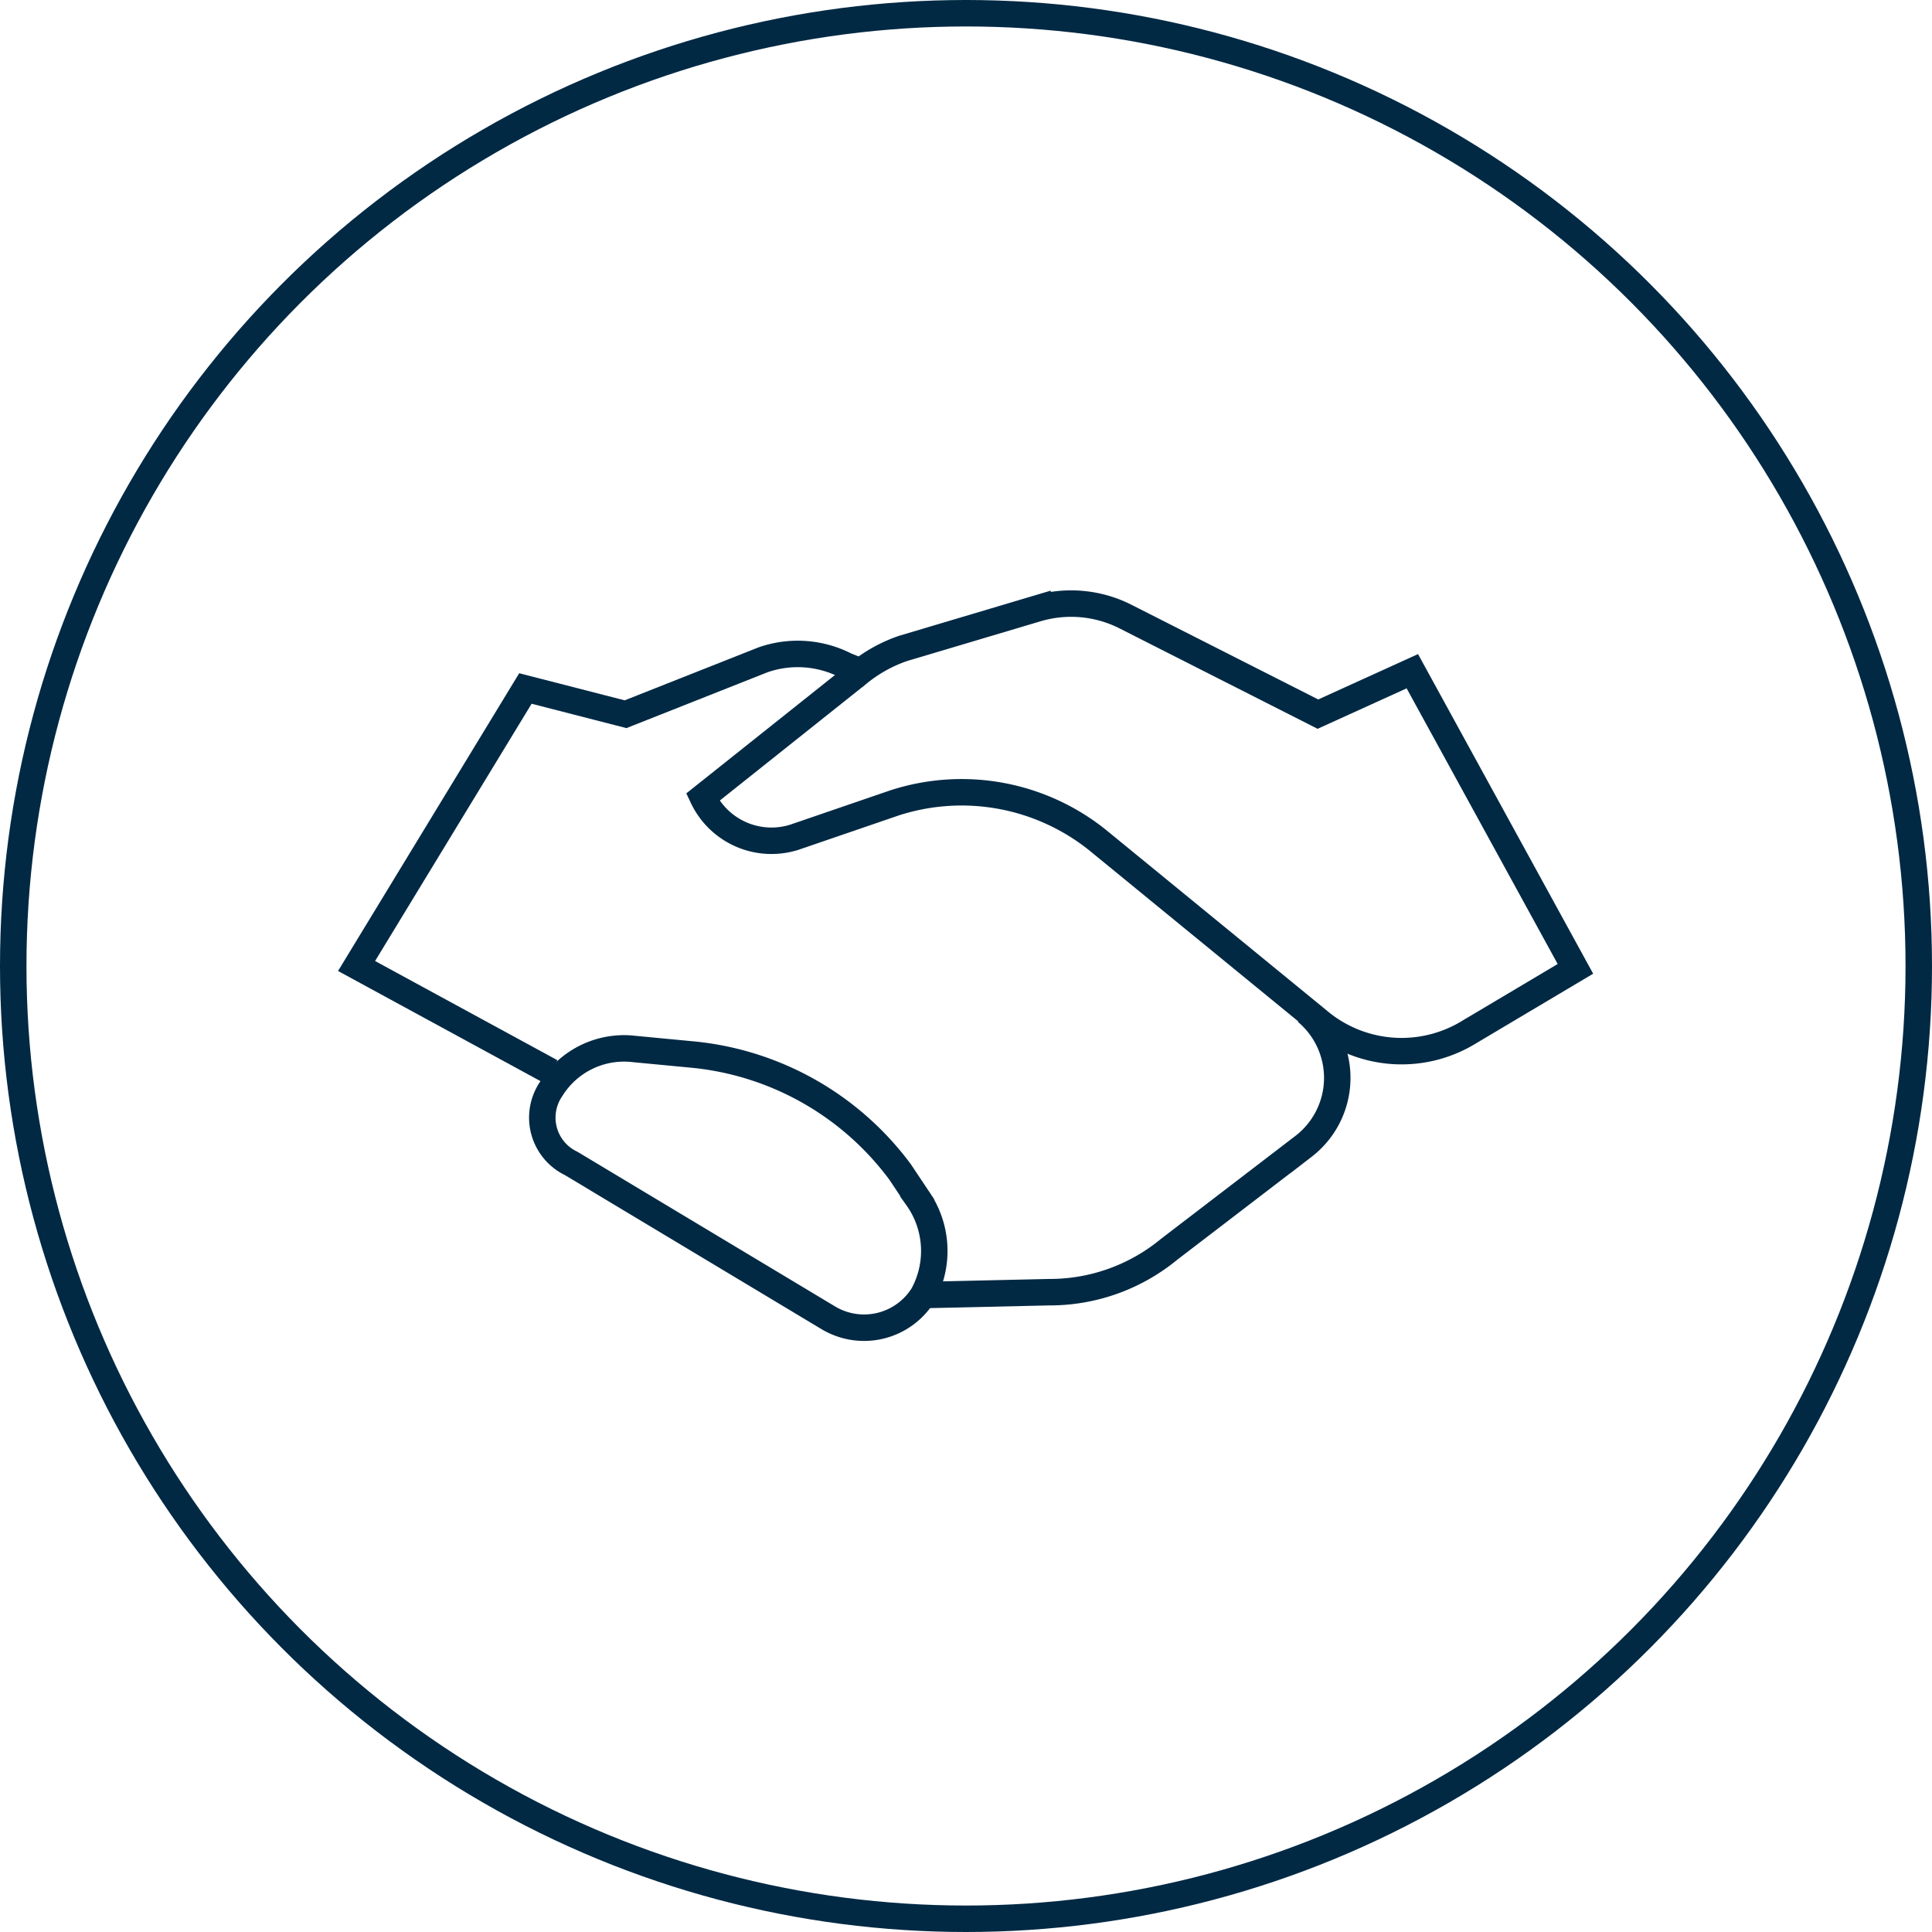
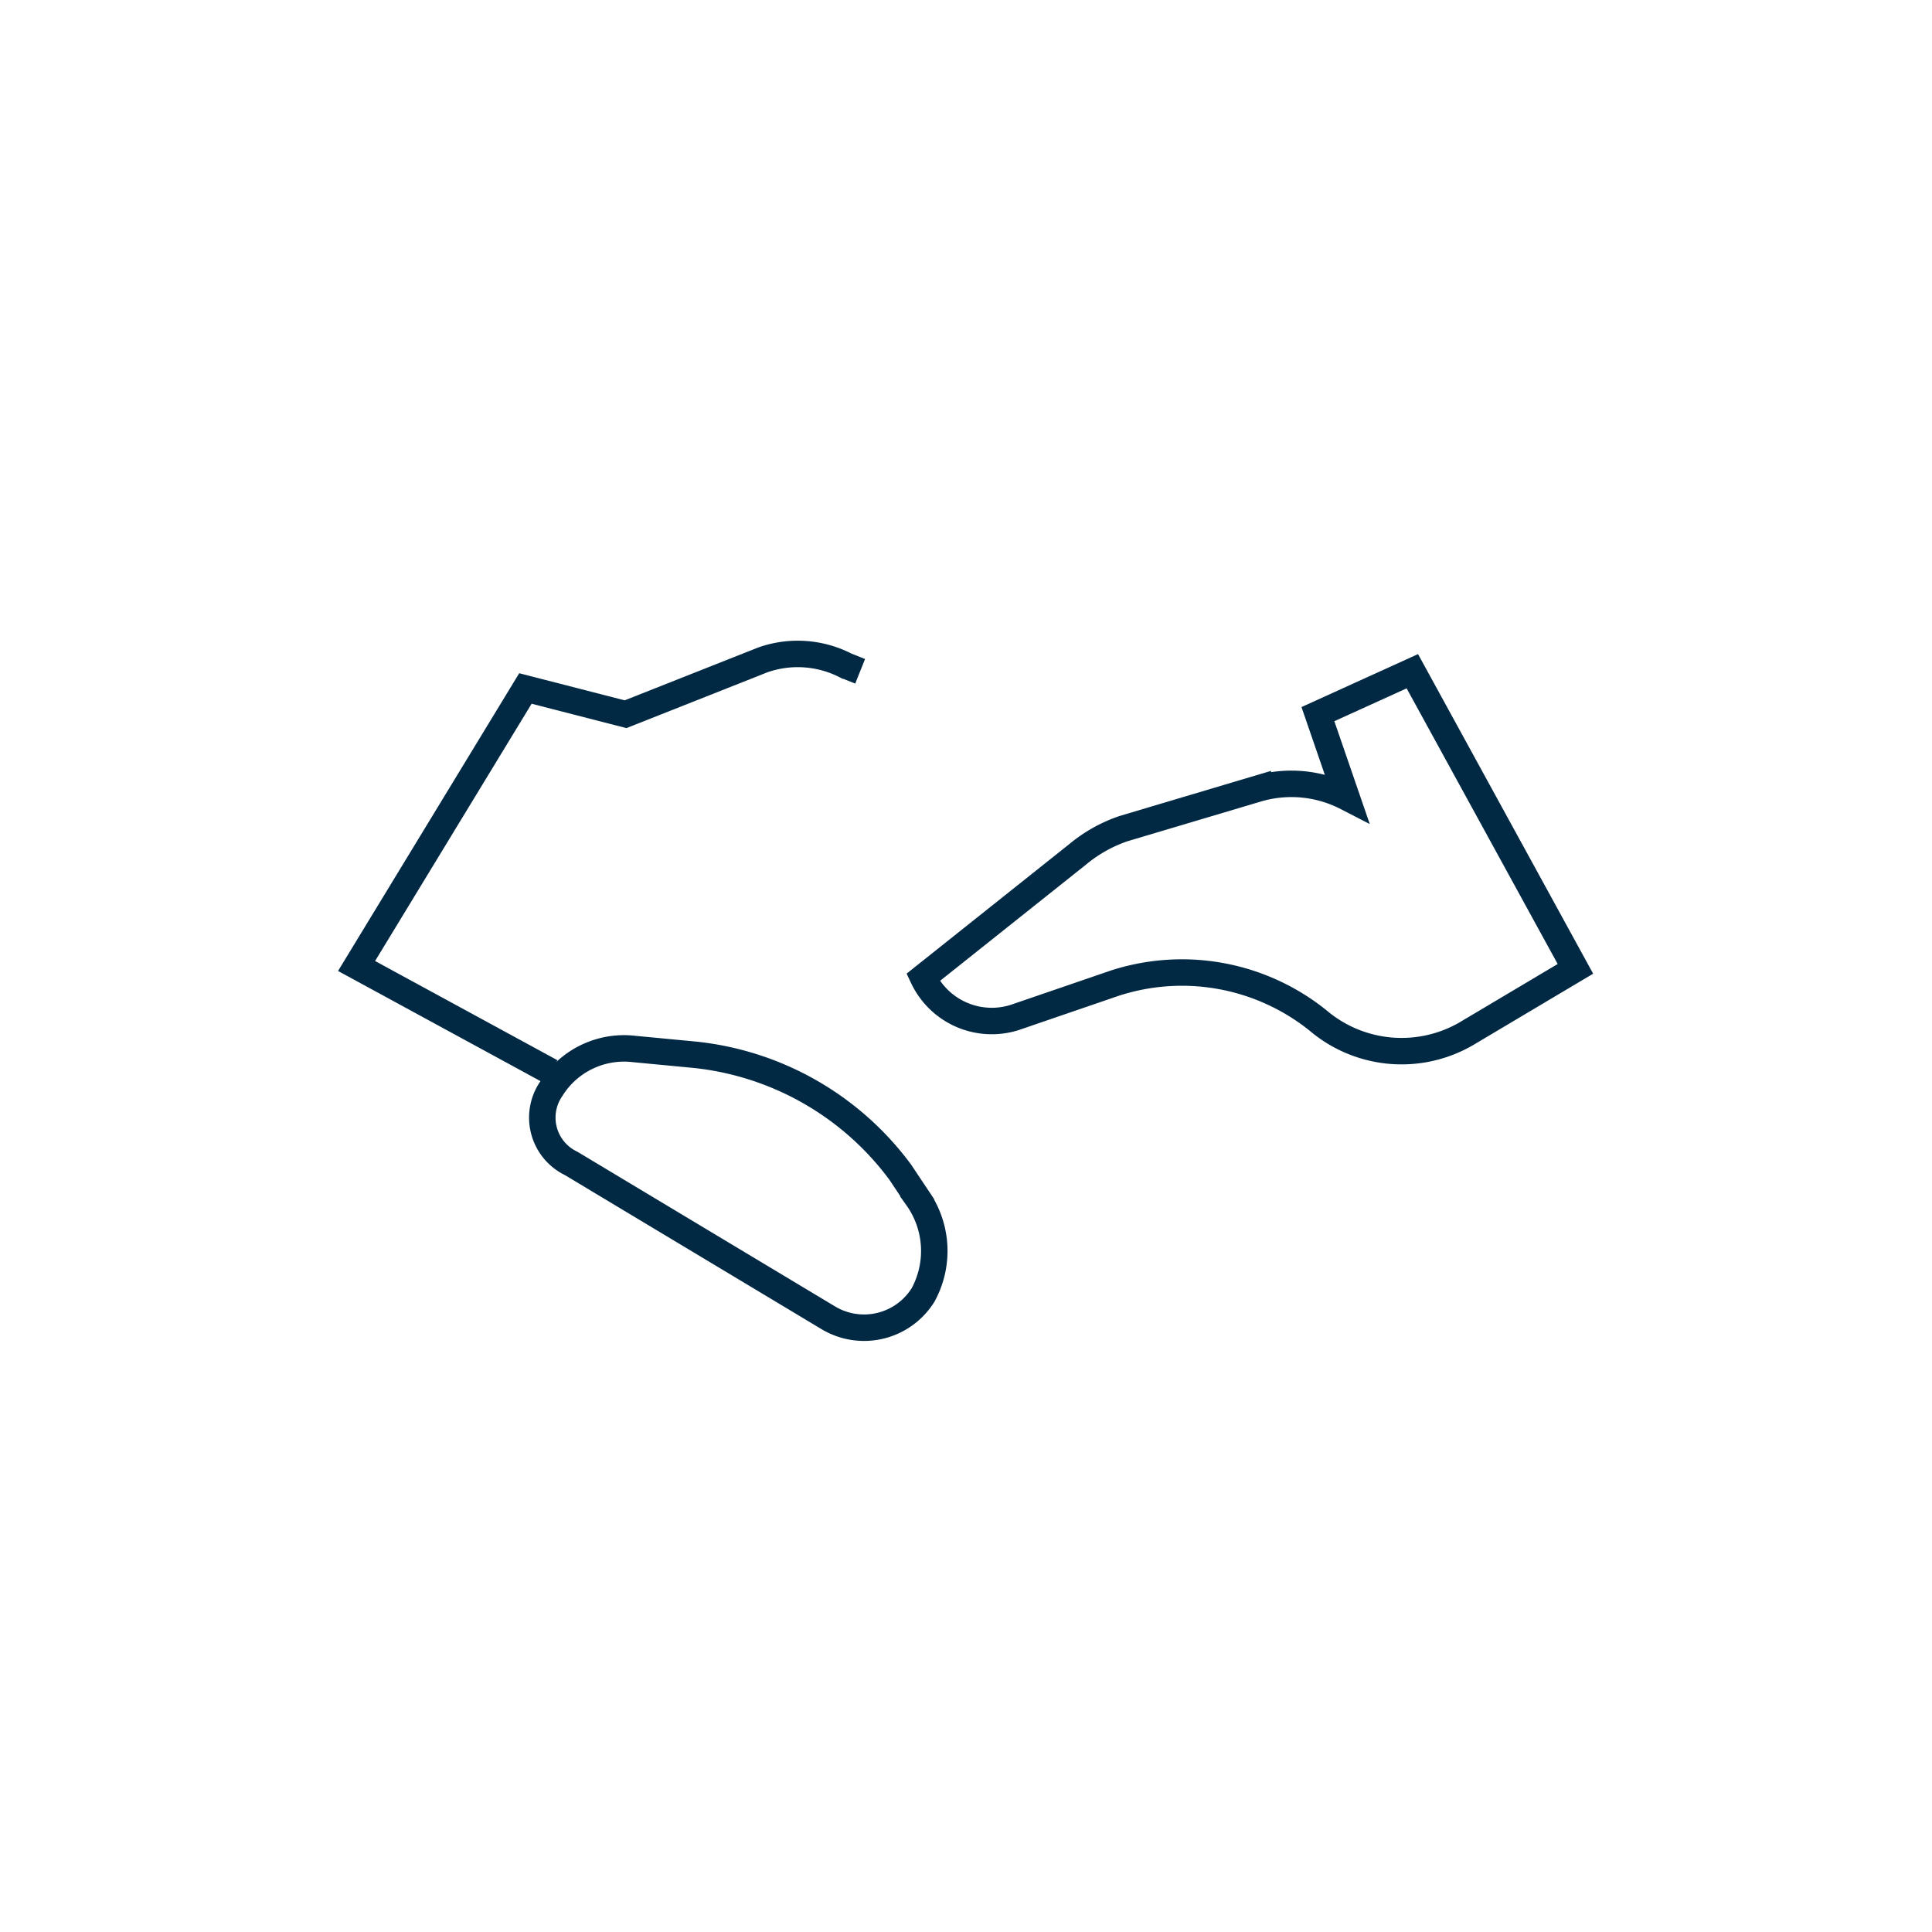
<svg xmlns="http://www.w3.org/2000/svg" width="109.5" height="109.5" viewBox="0 0 109.5 109.5">
  <g id="Acquis_Icon_White_-_Handshake_1_" data-name="Acquis Icon White - Handshake (1)" transform="translate(-15.95 -15.95)">
-     <path id="Path_853" data-name="Path 853" d="M90.259,58.037l-6,3.568a7.317,7.317,0,0,1-8.595-.649L63.178,50.74a12.316,12.316,0,0,0-11.514-2.108l-5.676,1.946a4.307,4.307,0,0,1-5.189-2.27l8.757-6.973a8.224,8.224,0,0,1,2.595-1.459l7.622-2.27a6.825,6.825,0,0,1,5.027.486L75.665,43.6l5.351-2.432Z" transform="translate(14.981 12.825)" fill="none" stroke="#012944" stroke-width="1.5" />
+     <path id="Path_853" data-name="Path 853" d="M90.259,58.037l-6,3.568a7.317,7.317,0,0,1-8.595-.649a12.316,12.316,0,0,0-11.514-2.108l-5.676,1.946a4.307,4.307,0,0,1-5.189-2.27l8.757-6.973a8.224,8.224,0,0,1,2.595-1.459l7.622-2.27a6.825,6.825,0,0,1,5.027.486L75.665,43.6l5.351-2.432Z" transform="translate(14.981 12.825)" fill="none" stroke="#012944" stroke-width="1.5" />
    <path id="Path_854" data-name="Path 854" d="M57.241,40.076l-.811-.324a5.965,5.965,0,0,0-4.7-.324l-7.784,3.081-5.676-1.459L28.7,56.779l11.027,6" transform="translate(7.459 13.921)" fill="none" stroke="#012944" stroke-width="1.5" />
-     <path id="Path_855" data-name="Path 855" d="M48.5,67.654l7.135-.162a10.628,10.628,0,0,0,6.811-2.432l7.622-5.838A4.895,4.895,0,0,0,70.23,51.6" transform="translate(19.768 21.695)" fill="none" stroke="#012944" stroke-width="1.5" />
    <path id="Path_856" data-name="Path 856" d="M35.691,55.178h0a4.859,4.859,0,0,1,4.7-2.27l3.405.324a16.623,16.623,0,0,1,11.676,6.649l.973,1.459a5.206,5.206,0,0,1,.324,5.514,3.941,3.941,0,0,1-5.351,1.3L36.826,59.394A2.878,2.878,0,0,1,35.691,55.178Z" transform="translate(11.495 22.495)" fill="none" stroke="#012944" stroke-width="1.5" />
-     <circle id="Ellipse_45" data-name="Ellipse 45" cx="54" cy="54" r="54" transform="translate(16.7 16.7)" fill="none" stroke="#012944" stroke-width="1.5" />
  </g>
</svg>